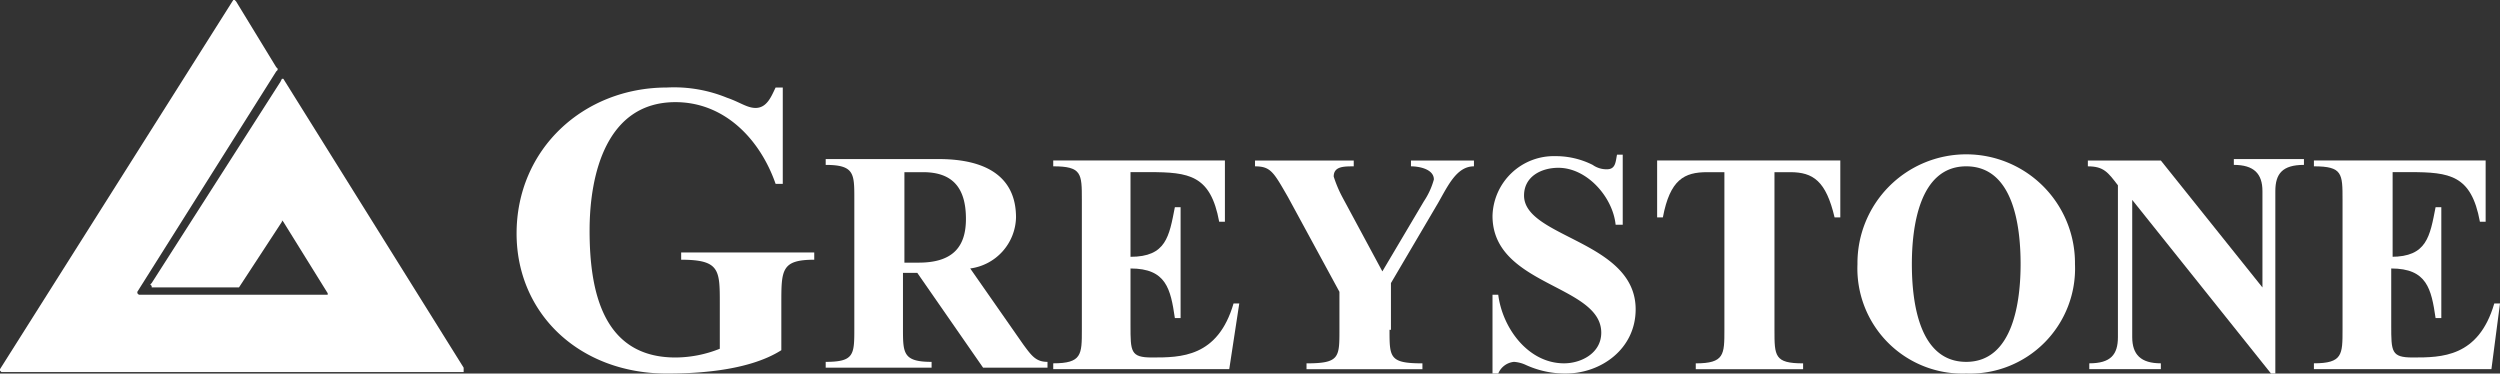
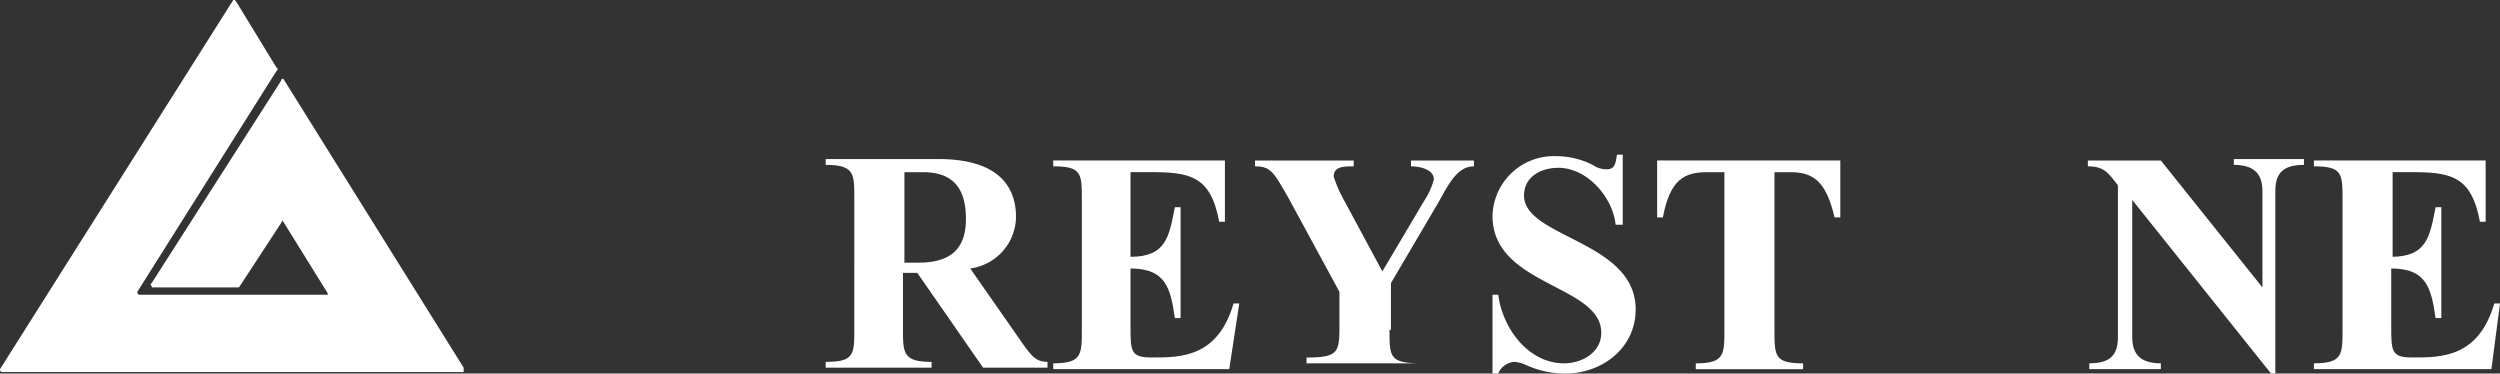
<svg xmlns="http://www.w3.org/2000/svg" width="269.399" height="40.252" viewBox="0 0 269.399 40.252">
  <rect x="0" y="0" width="269.399" height="40.252" fill="#333333" stroke="none" />
-   <path d="M65.878,16.681h-.771c-1.7-4.874-5.551-8.805-10.794-8.805-7.4,0-9.252,7.7-9.252,13.837,0,6.447,1.388,13.679,9.252,13.679a12.939,12.939,0,0,0,4.78-.943V29.574c0-3.616,0-4.717-4.164-4.717v-.786H69.27v.786c-3.547,0-3.547,1.1-3.547,4.717v5.032c-3.7,2.358-9.715,2.516-12.337,2.516-9.407,0-16.192-6.447-16.192-15.094C37.2,12.907,44.443,6.3,53.387,6.3a15.06,15.06,0,0,1,6.477,1.1c1.388.472,2.159,1.1,3.084,1.1,1.234,0,1.7-1.258,2.159-2.2h.771Z" transform="translate(18.473 3.131)" fill="#fff" />
  <path d="M67.777,12.866h2.159c3.084,0,4.626,1.572,4.626,5.032,0,2.83-1.234,4.717-5.089,4.717H67.932V12.866Zm0,10.849h1.542l7.093,10.22h6.939v-.629c-1.234,0-1.7-.629-2.621-1.887l-5.706-8.176a5.684,5.684,0,0,0,4.935-5.5c0-4.4-3.238-6.289-8.327-6.289H59.45v.629c3.084,0,3.084.943,3.084,3.616V29.691c0,2.83,0,3.616-3.084,3.616v.629H70.861v-.629c-3.084,0-3.084-.943-3.084-3.616Z" transform="translate(29.527 5.687)" fill="#fff" />
  <path d="M84.16,21.934c3.855,0,4.164-2.2,4.78-5.346h.617v11.95h-.617c-.463-3.145-.925-5.346-4.78-5.346v6.132c0,2.83,0,3.459,2.313,3.459,3.084,0,7.094,0,8.79-5.818h.617L94.8,34.041H75.833v-.629c3.084,0,3.084-.943,3.084-3.616V15.8c0-2.83,0-3.616-3.084-3.616v-.629h18.5v6.6h-.617c-.925-5.031-3.238-5.346-7.556-5.346h-2Z" transform="translate(37.663 5.739)" fill="#fff" />
-   <path d="M104.856,29.8c0,2.987,0,3.616,3.546,3.616v.629H95.912v-.629c3.547,0,3.547-.629,3.547-3.616V25.707l-5.551-10.22c-1.542-2.673-1.85-3.3-3.547-3.3v-.629H101v.629c-1.08,0-2.159,0-2.159,1.1a13.4,13.4,0,0,0,.925,2.2l4.318,8.019,4.471-7.547a8.045,8.045,0,0,0,1.081-2.358c0-1.1-1.543-1.415-2.468-1.415v-.629h6.786v.629c-1.851,0-2.776,2.044-3.855,3.931l-5.089,8.648V29.8Z" transform="translate(44.878 5.739)" fill="#fff" />
+   <path d="M104.856,29.8c0,2.987,0,3.616,3.546,3.616H95.912v-.629c3.547,0,3.547-.629,3.547-3.616V25.707l-5.551-10.22c-1.542-2.673-1.85-3.3-3.547-3.3v-.629H101v.629c-1.08,0-2.159,0-2.159,1.1a13.4,13.4,0,0,0,.925,2.2l4.318,8.019,4.471-7.547a8.045,8.045,0,0,0,1.081-2.358c0-1.1-1.543-1.415-2.468-1.415v-.629h6.786v.629c-1.851,0-2.776,2.044-3.855,3.931l-5.089,8.648V29.8Z" transform="translate(44.878 5.739)" fill="#fff" />
  <path d="M121.343,18.683h-.617c-.308-2.987-3.085-6.132-6.169-6.132-1.85,0-3.7.943-3.7,2.987,0,4.56,12.027,4.874,12.027,12.264,0,4.245-3.7,6.918-7.555,6.918a10.173,10.173,0,0,1-4.318-.943,3.58,3.58,0,0,0-1.235-.314,2.05,2.05,0,0,0-1.7,1.258h-.617V26.231h.617c.462,3.616,3.239,7.39,7.094,7.39,1.85,0,4.008-1.1,4.008-3.3,0-5.189-11.719-5.031-11.719-12.579a6.609,6.609,0,0,1,6.784-6.447,8.851,8.851,0,0,1,4.01.943,2.569,2.569,0,0,0,1.543.472c.925,0,.925-.786,1.079-1.572h.617v7.547Z" transform="translate(53.373 5.531)" fill="#fff" />
  <path d="M131.958,12.814V29.8c0,2.83,0,3.616,3.085,3.616v.629H123.477v-.629c3.085,0,3.085-.943,3.085-3.616V12.814h-1.85c-2.468,0-4.01.786-4.78,4.874h-.618V11.556h19.739v6.132h-.617c-.926-3.931-2.314-4.874-4.78-4.874Z" transform="translate(59.258 5.739)" fill="#fff" />
-   <path d="M145.458,33.463c-5.089,0-5.859-6.447-5.859-10.535,0-3.931.771-10.535,5.859-10.535s5.859,6.447,5.859,10.535C151.318,26.86,150.547,33.463,145.458,33.463Zm0,1.258a11.325,11.325,0,0,0,11.719-11.793,11.72,11.72,0,1,0-23.439,0A11.326,11.326,0,0,0,145.458,34.721Z" transform="translate(66.422 5.531)" fill="#fff" />
  <path d="M169.139,25.288V14.911c0-1.887-.925-2.83-3.083-2.83v-.629h7.555v.629c-2.312,0-3.083.943-3.083,2.83V34.565h-.464L155.106,15.854v14.78c0,1.887.925,2.83,3.085,2.83v.629H150.48v-.629c2.314,0,3.085-.943,3.085-2.83V14.282c-1.079-1.415-1.542-2.044-3.239-2.044v-.629h7.865Z" transform="translate(74.661 5.687)" fill="#fff" />
  <path d="M174.932,21.934c3.855,0,4.164-2.2,4.78-5.346h.617v11.95h-.617c-.462-3.145-.925-5.346-4.78-5.346v6.132c0,2.83,0,3.459,2.314,3.459,3.083,0,7.093,0,8.79-5.818h.617l-.925,7.075H166.6v-.629c3.085,0,3.085-.943,3.085-3.616V15.8c0-2.83,0-3.616-3.085-3.616v-.629h18.506v6.6h-.618c-.925-5.031-3.237-5.346-7.555-5.346h-1.851v9.119Z" transform="translate(82.746 5.739)" fill="#fff" />
  <path d="M25.136,0,0,39.78v.157l.154.157H49.963v-.472L30.533,8.491h-.154l-.154.314L16.346,30.5l-.154.157.154.157v.157h9.407L30.379,23.9v-.157l.154.157,4.78,7.7v.157H14.958L14.8,31.6v-.157L29.762,7.7l.154-.157V7.39l-.154-.157L25.444.157,25.29,0Z" fill="#fff" />
</svg>